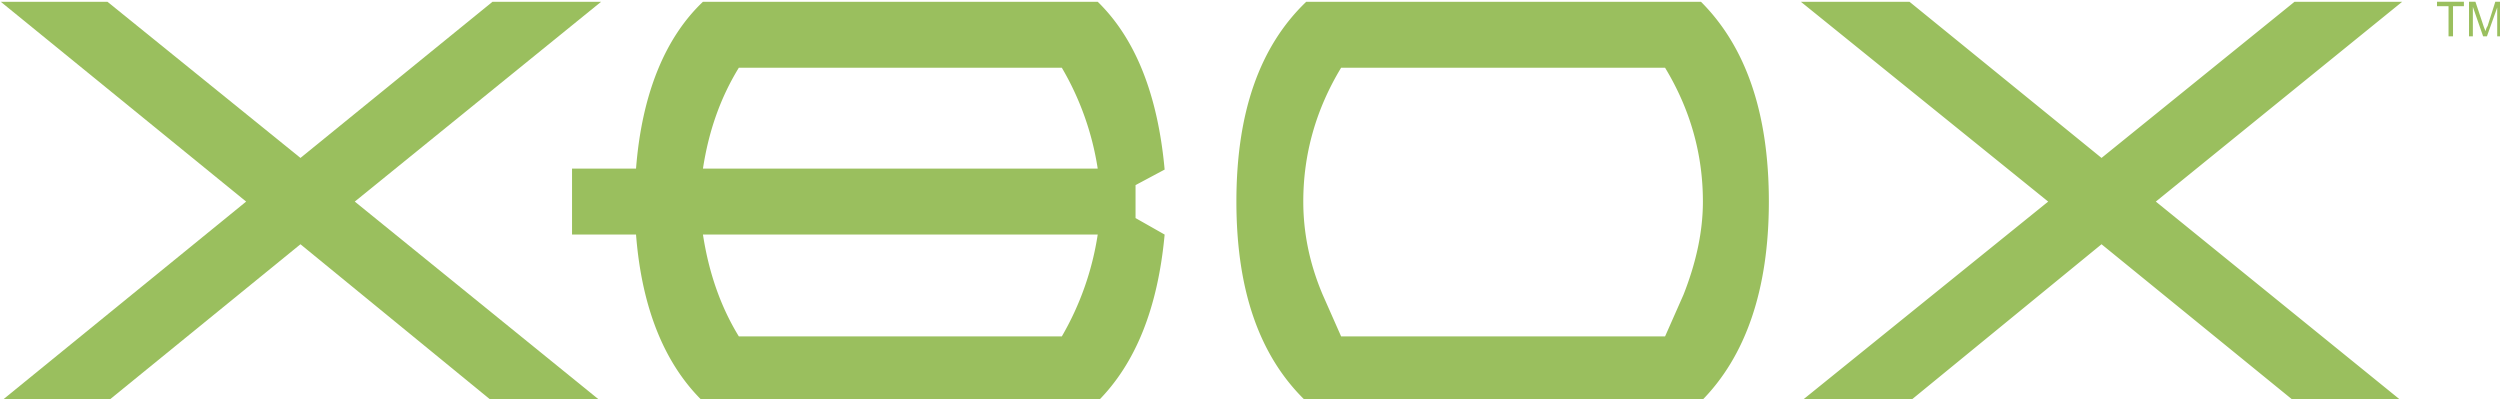
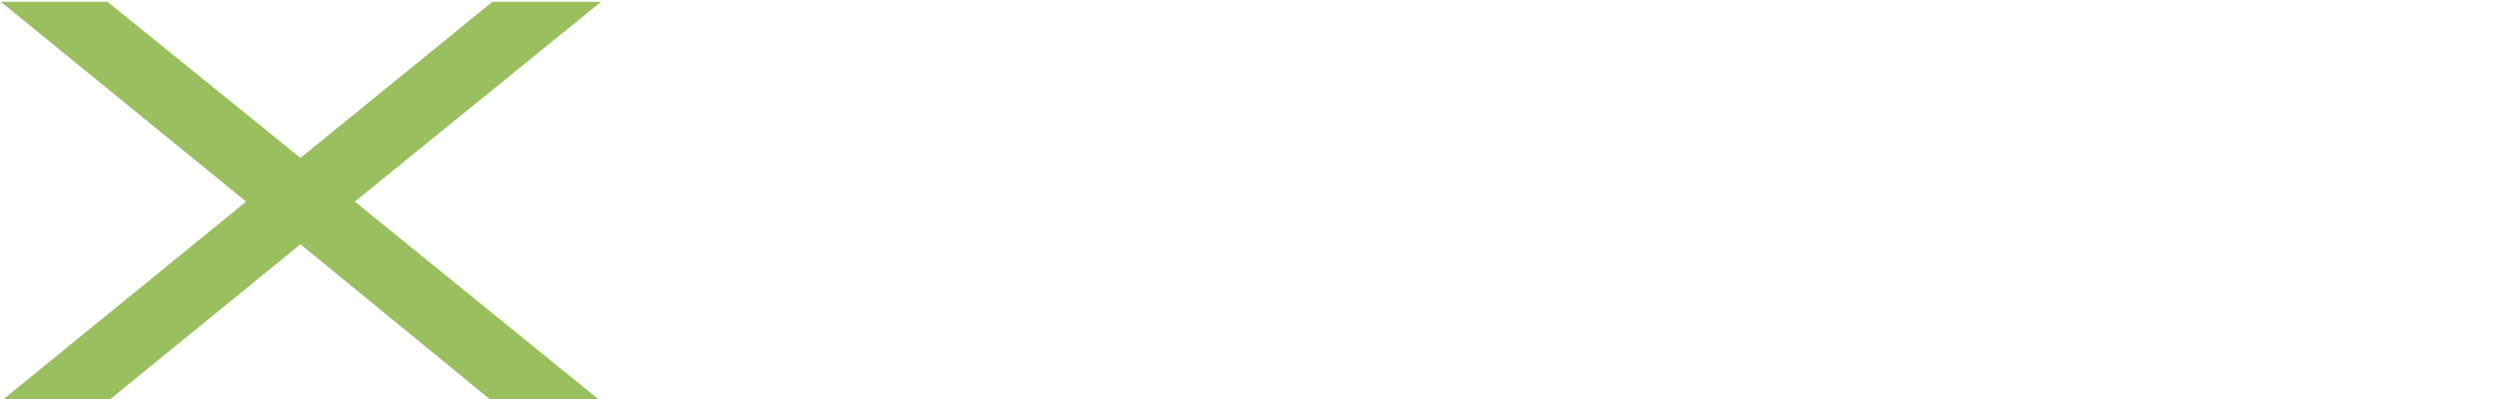
<svg xmlns="http://www.w3.org/2000/svg" xmlns:ns1="http://www.inkscape.org/namespaces/inkscape" xmlns:ns2="http://sodipodi.sourceforge.net/DTD/sodipodi-0.dtd" width="313" height="50" viewBox="0 0 82.815 13.229" version="1.1" id="svg9136" ns1:version="0.92.5 (2060ec1f9f, 2020-04-08)" ns2:docname="logo.svg">
  <defs id="defs9130">
    <linearGradient id="a" gradientUnits="userSpaceOnUse" x1="47.692" y1="92.659" x2="89.894" y2="50.456" gradientTransform="matrix(0.091,0,0,0.091,14.593,271.242)">
      <stop offset=".17" stop-color="#c9ca4c" id="stop8" />
      <stop offset=".418" stop-color="#c8c94c" id="stop10" />
      <stop offset=".578" stop-color="#c2c74d" id="stop12" />
      <stop offset=".713" stop-color="#b9c350" id="stop14" />
      <stop offset=".834" stop-color="#abbd52" id="stop16" />
      <stop offset=".944" stop-color="#9ab656" id="stop18" />
      <stop offset="1" stop-color="#90b258" id="stop20" />
    </linearGradient>
    <linearGradient id="b" gradientUnits="userSpaceOnUse" x1="100.064" y1="50.57" x2="142.085" y2="92.591" gradientTransform="matrix(0.091,0,0,0.091,14.593,271.242)">
      <stop offset="0" stop-color="#637e3e" id="stop25" />
      <stop offset=".077" stop-color="#78974a" id="stop27" />
      <stop offset=".151" stop-color="#89ab54" id="stop29" />
      <stop offset=".192" stop-color="#90b258" id="stop31" />
      <stop offset=".197" stop-color="#93b357" id="stop33" />
      <stop offset=".229" stop-color="#a3ba54" id="stop35" />
      <stop offset=".266" stop-color="#b2c051" id="stop37" />
      <stop offset=".309" stop-color="#bdc54f" id="stop39" />
      <stop offset=".362" stop-color="#c4c84d" id="stop41" />
      <stop offset=".437" stop-color="#c8ca4c" id="stop43" />
      <stop offset=".644" stop-color="#c9ca4c" id="stop45" />
    </linearGradient>
    <linearGradient id="c" gradientUnits="userSpaceOnUse" x1="96.49" y1="81.581" x2="140.003" y2="125.094" gradientTransform="matrix(0.091,0,0,0.091,14.593,271.242)">
      <stop offset="0" stop-color="#66813f" id="stop50" />
      <stop offset=".226" stop-color="#90b258" id="stop52" />
      <stop offset=".259" stop-color="#96b457" id="stop54" />
      <stop offset=".379" stop-color="#a8bc53" id="stop56" />
      <stop offset=".507" stop-color="#b7c250" id="stop58" />
      <stop offset=".644" stop-color="#c1c74e" id="stop60" />
      <stop offset=".798" stop-color="#c8c94c" id="stop62" />
      <stop offset="1" stop-color="#c9ca4c" id="stop64" />
    </linearGradient>
    <linearGradient id="d" gradientUnits="userSpaceOnUse" x1="93.826" y1="81.863" x2="50.313" y2="125.375" gradientTransform="matrix(0.091,0,0,0.091,14.593,271.242)">
      <stop offset="0" stop-color="#577036" id="stop69" />
      <stop offset=".271" stop-color="#90b258" id="stop71" />
      <stop offset=".316" stop-color="#9ab656" id="stop73" />
      <stop offset=".409" stop-color="#abbd53" id="stop75" />
      <stop offset=".511" stop-color="#b9c350" id="stop77" />
      <stop offset=".623" stop-color="#c2c74d" id="stop79" />
      <stop offset=".756" stop-color="#c8c94c" id="stop81" />
      <stop offset=".961" stop-color="#c9ca4c" id="stop83" />
    </linearGradient>
    <linearGradient id="e" gradientUnits="userSpaceOnUse" x1="45.615" y1="42.668" x2="78.685" y2="42.668" gradientTransform="matrix(0.091,0,0,0.091,14.593,271.242)">
      <stop offset="0" id="stop88" />
      <stop offset="0" stop-color="#839363" id="stop90" />
      <stop offset=".045" stop-color="#89986a" id="stop92" />
      <stop offset=".373" stop-color="#b5bf9f" id="stop94" />
      <stop offset=".653" stop-color="#d8decc" id="stop96" />
      <stop offset=".871" stop-color="#f0f3ec" id="stop98" />
      <stop offset="1" stop-color="#fff" id="stop100" />
    </linearGradient>
    <linearGradient id="f" gradientUnits="userSpaceOnUse" x1="95.148" y1="43.669" x2="137.307" y2="43.669" gradientTransform="matrix(0.091,0,0,0.091,14.593,271.242)">
      <stop offset="0" stop-color="#dee6e1" id="stop105" />
      <stop offset="1" stop-color="#78875b" id="stop107" />
    </linearGradient>
    <linearGradient id="g" gradientUnits="userSpaceOnUse" x1="109.33" y1="93.696" x2="157.634" y2="93.696" gradientTransform="matrix(0.091,0,0,0.091,14.593,271.242)">
      <stop offset="0" stop-color="#fff" id="stop112" />
      <stop offset=".134" stop-color="#eff1ea" id="stop114" />
      <stop offset=".372" stop-color="#d3dac6" id="stop116" />
      <stop offset=".686" stop-color="#abb793" id="stop118" />
      <stop offset="1" stop-color="#839363" id="stop120" />
    </linearGradient>
    <linearGradient y2="94.168" x2="71.416" y1="94.168" x1="25.463" gradientUnits="userSpaceOnUse" id="h">
      <stop id="stop125" stop-color="#739148" offset="0" />
      <stop id="stop127" stop-color="#dee6e1" offset="1" />
    </linearGradient>
    <radialGradient gradientUnits="userSpaceOnUse" r="106.59" cy="77.254" cx="95.208" id="i">
      <stop id="stop134" offset="0" />
      <stop id="stop136" stop-color="#4b4b4d" offset=".031" />
      <stop id="stop138" stop-color="#747577" offset=".082" />
      <stop id="stop140" stop-color="#959799" offset=".136" />
      <stop id="stop142" stop-color="#b3b5b7" offset=".191" />
      <stop id="stop144" stop-color="#cdcfd0" offset=".248" />
      <stop id="stop146" stop-color="#e2e2e3" offset=".307" />
      <stop id="stop148" stop-color="#f0f1f1" offset=".369" />
      <stop id="stop150" stop-color="#fafafa" offset=".437" />
      <stop id="stop152" stop-color="#fff" offset=".52" />
    </radialGradient>
    <radialGradient gradientUnits="userSpaceOnUse" r="108.146" cy="77.216" cx="95.334" id="j">
      <stop id="stop159" offset="0" />
      <stop id="stop161" stop-color="#5a5a5c" offset=".069" />
      <stop id="stop163" stop-color="#8f9193" offset=".171" />
      <stop id="stop165" stop-color="#bcbec0" offset=".263" />
      <stop id="stop167" stop-color="#dedfe0" offset=".342" />
      <stop id="stop169" stop-color="#f4f4f5" offset=".403" />
      <stop id="stop171" stop-color="#fff" offset=".441" />
    </radialGradient>
  </defs>
  <ns2:namedview id="base" pagecolor="#ffffff" bordercolor="#666666" borderopacity="1.0" ns1:pageopacity="0.0" ns1:pageshadow="2" ns1:zoom="6.158552" ns1:cx="107.56739" ns1:cy="44.090566" ns1:document-units="px" ns1:current-layer="text4594" showgrid="false" units="px" ns1:window-width="3840" ns1:window-height="2065" ns1:window-x="0" ns1:window-y="0" ns1:window-maximized="1" fit-margin-top="0" fit-margin-left="0" fit-margin-right="0" fit-margin-bottom="0" />
  <g ns1:label="Layer 1" ns1:groupmode="layer" id="layer1" transform="translate(-15.007,-270.869)">
    <g aria-label="All Games" style="font-style:normal;font-variant:normal;font-weight:normal;font-stretch:normal;font-size:20.44px;line-height:12.775px;font-family:'namco regular';-inkscape-font-specification:'namco regular, ';letter-spacing:0px;word-spacing:0px;fill:#fbe01b;fill-opacity:1;stroke:none;stroke-width:0.511px;stroke-linecap:butt;stroke-linejoin:miter;stroke-opacity:1" id="text4594">
      <g id="g190" transform="matrix(0.536,0,0,0.536,4.309,199.281)" style="fill:#9abf5e">
-         <path d="m 174.571,133.666 h -0.396 l -0.477,1.504 a 0.643,0.643 0 0 0 -0.118,0.316 1.786,1.786 0 0 1 -0.119,-0.276 l -0.516,-1.544 h -0.396 v 2.138 h 0.238 v -1.821 l 0.634,1.821 h 0.236 l 0.635,-1.782 v 1.782 h 0.277 v -2.138 z m -3.01,0.276 h 0.673 v -0.276 h -1.663 v 0.276 h 0.713 v 1.862 h 0.277 z m -9.795,-0.273 -11.928,9.651 -11.869,-9.651 h -6.713 l 15.285,12.349 -15.285,12.348 h 6.713 l 11.869,-9.711 11.928,9.711 h 6.653 l -15.225,-12.348 15.225,-12.349 z m -32.488,12.349 c 0,-5.515 -1.438,-9.59 -4.195,-12.349 h -24.396 c -2.878,2.759 -4.316,6.834 -4.316,12.349 0,5.514 1.438,9.59 4.316,12.349 h 24.396 c 2.757,-2.76 4.195,-6.895 4.195,-12.349 z m -4.076,0 c 0,1.858 -0.418,3.775 -1.199,5.755 l -1.139,2.577 h -20.021 l -1.139,-2.577 c -0.839,-1.979 -1.199,-3.896 -1.199,-5.755 0,-2.937 0.78,-5.695 2.338,-8.272 h 20.021 c 1.559,2.576 2.338,5.335 2.338,8.272 z m -35.064,1.019 v -2.038 l 1.798,-0.96 c -0.42,-4.615 -1.798,-8.091 -4.136,-10.37 H 63.403 c -2.338,2.219 -3.776,5.695 -4.136,10.31 h -3.955 v 4.077 h 3.955 c 0.36,4.614 1.798,8.032 4.136,10.311 H 87.8 c 2.338,-2.339 3.715,-5.755 4.136,-10.311 z m -4.556,-9.292 a 17.578,17.578 0 0 1 2.218,6.233 H 63.403 c 0.36,-2.337 1.079,-4.375 2.218,-6.233 z m 2.218,10.311 a 17.869,17.869 0 0 1 -2.218,6.294 H 65.621 c -1.139,-1.858 -1.858,-3.956 -2.218,-6.294 z" id="path186" ns1:connector-curvature="0" />
        <path d="M 41.885,146.018 57.109,133.669 H 50.396 L 38.528,143.32 26.6,133.669 h -6.594 l 15.165,12.349 -15.165,12.348 H 26.6 l 11.928,-9.711 11.868,9.711 h 6.713 z" id="path188" ns1:connector-curvature="0" />
      </g>
    </g>
  </g>
</svg>